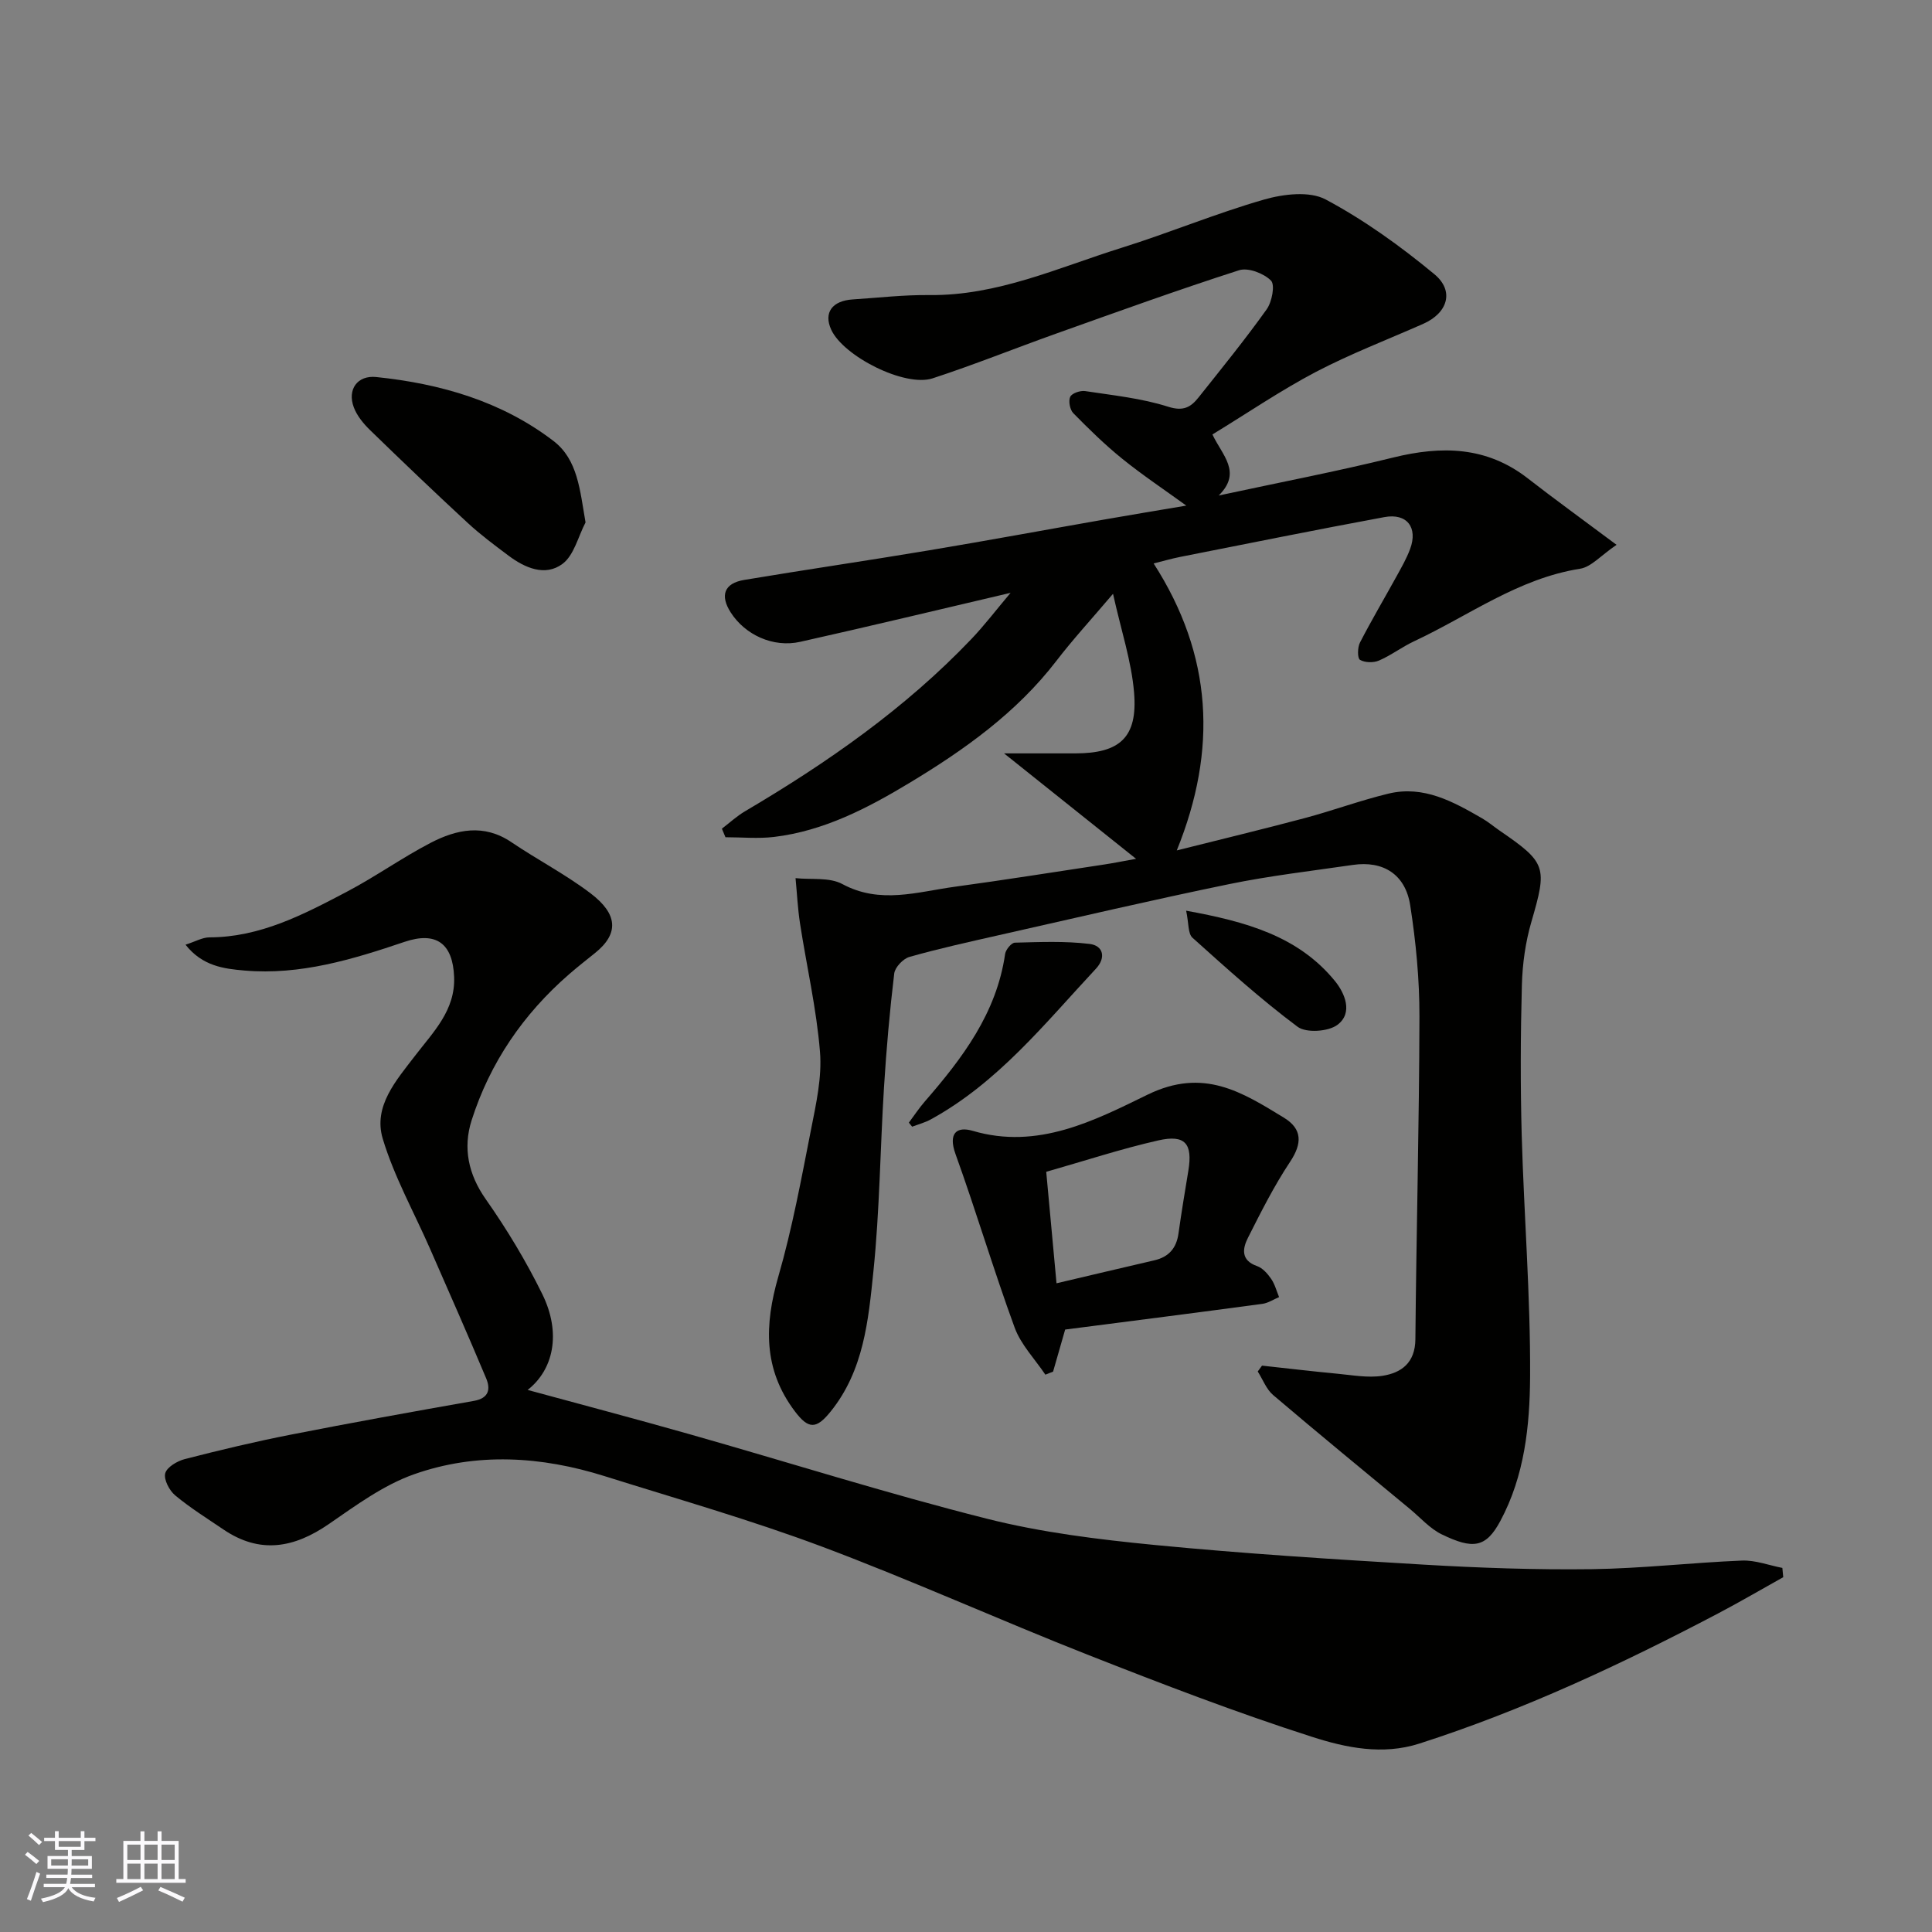
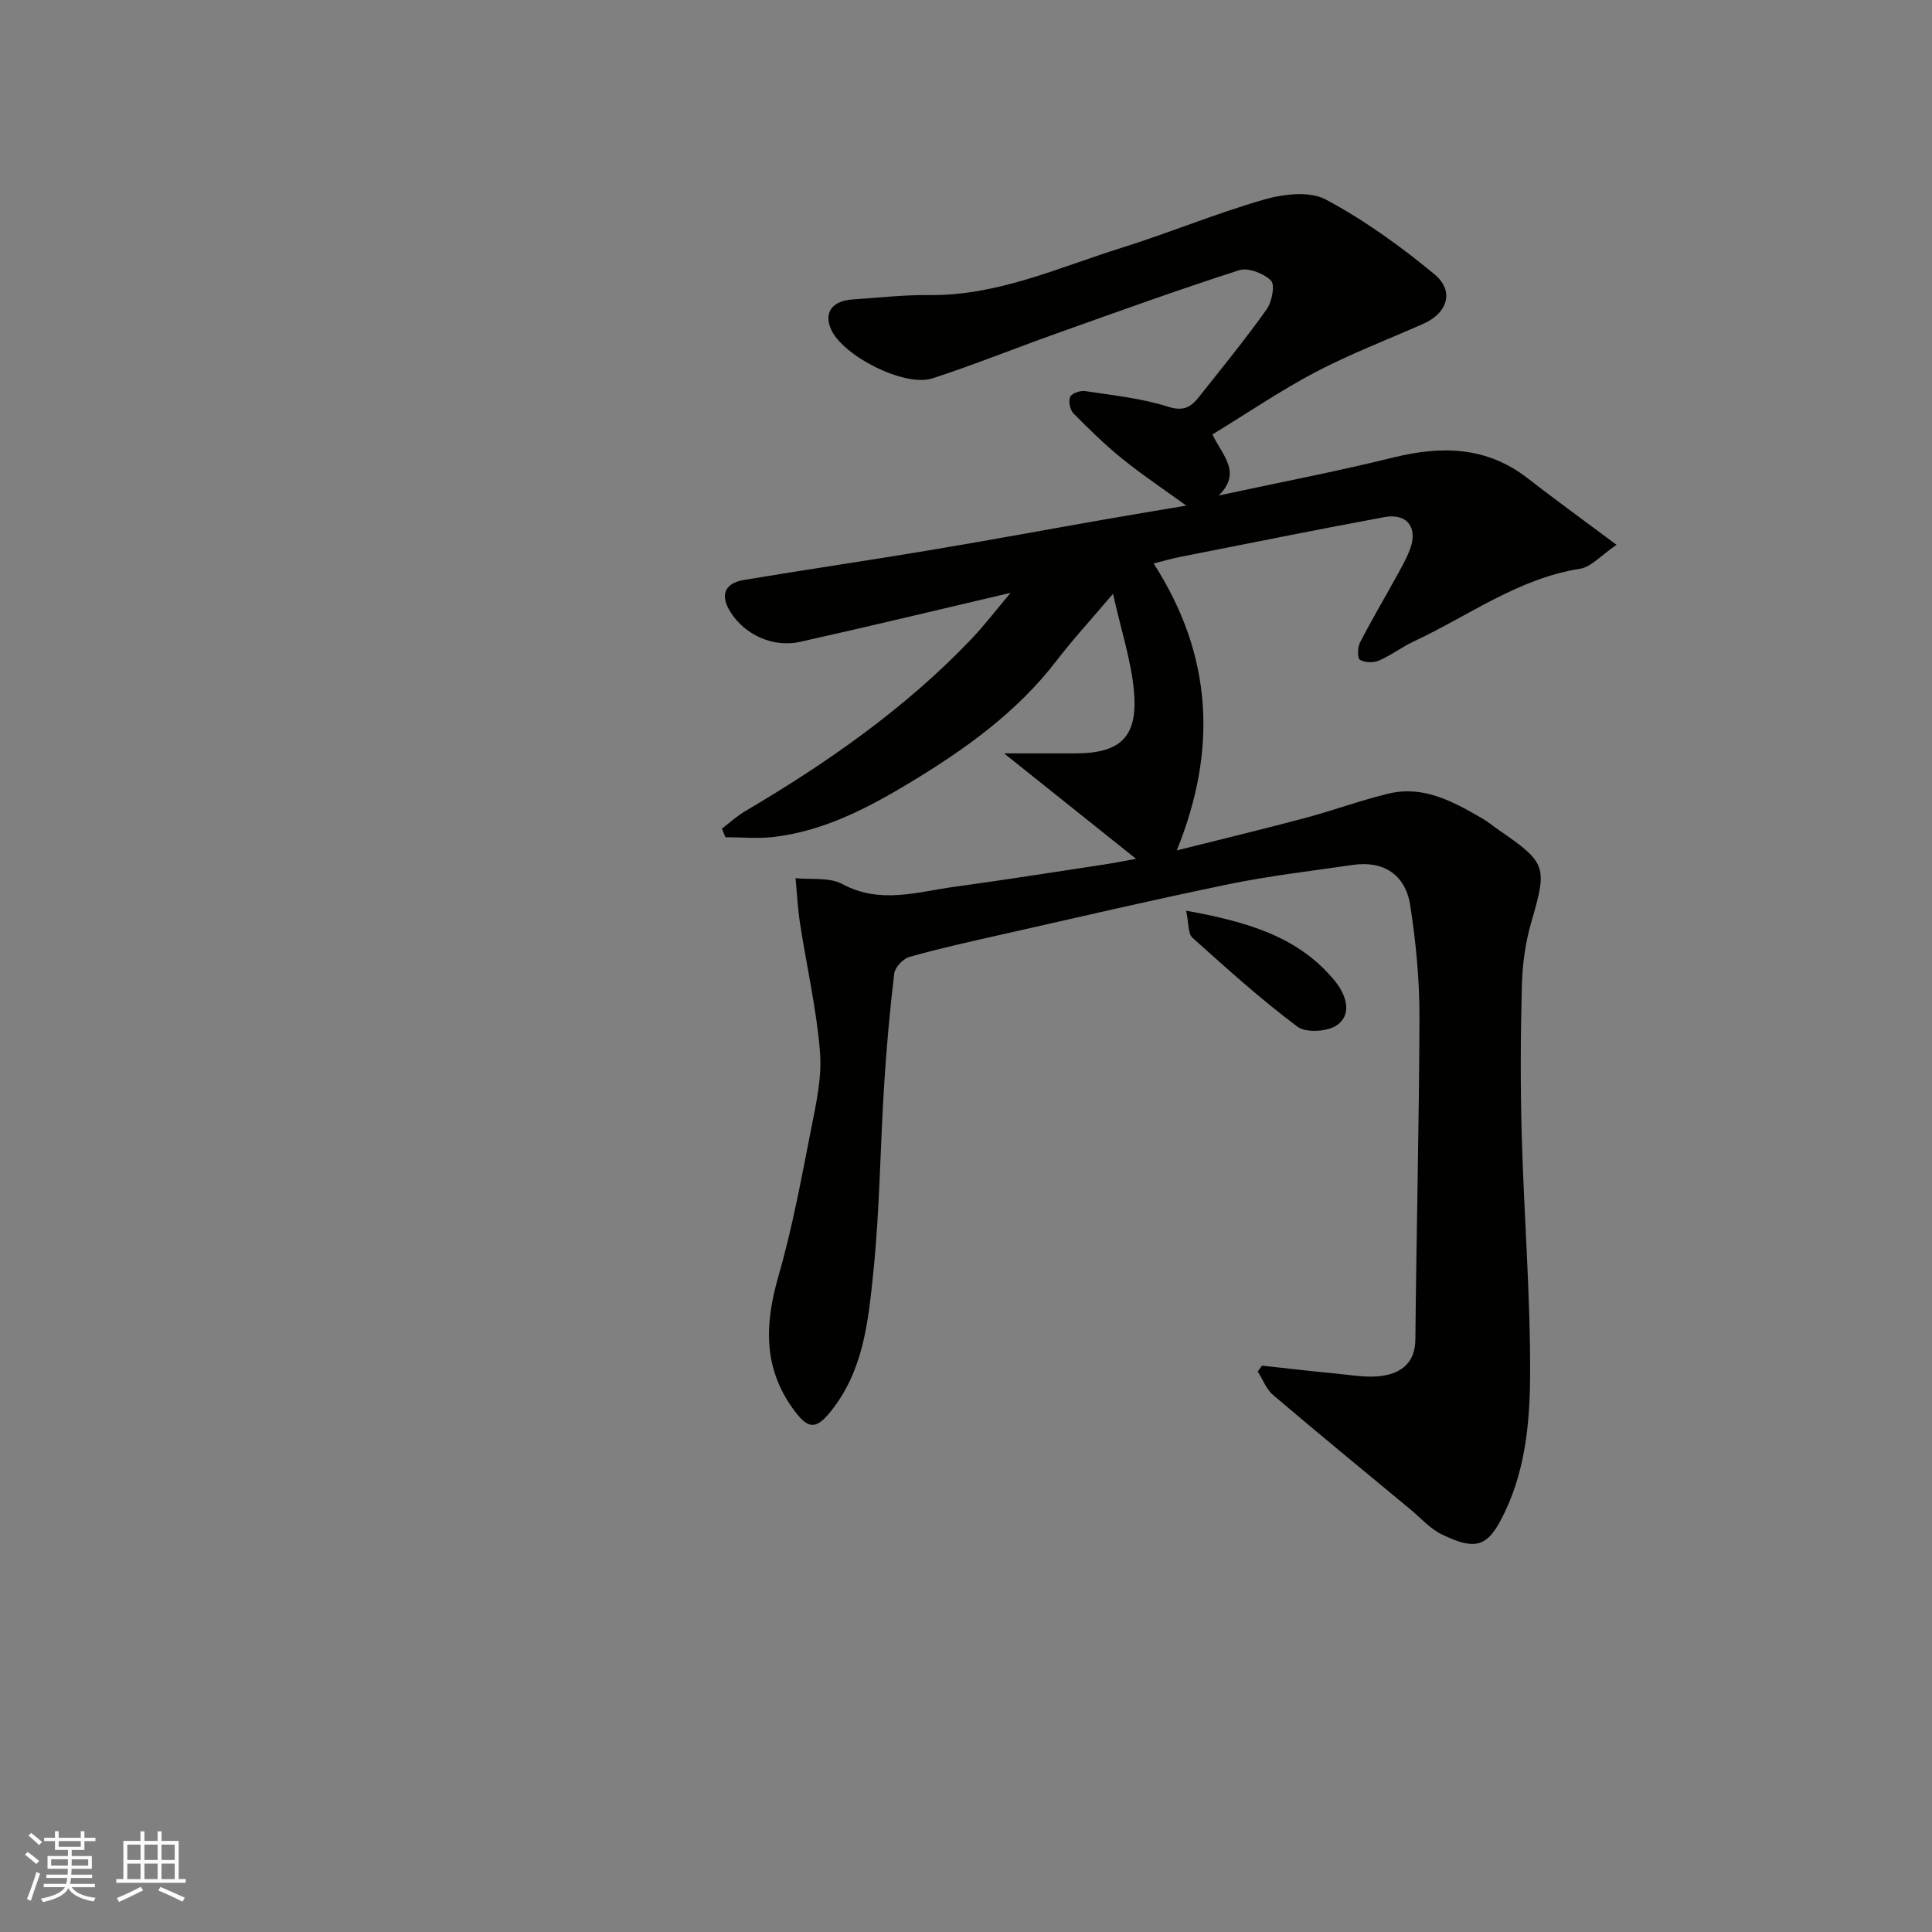
<svg xmlns="http://www.w3.org/2000/svg" enable-background="new 0 0 400 400" viewBox="0 0 400 400">
  <rect x="0" y="0" width="400" height="400" fill="#808080" stroke="none" />
  <g fill="#010100">
    <path d="m251.02 89.95c2.01 4.31 6.2 7.81 1.3 12.64 12.72-2.74 24.49-4.99 36.11-7.86 10.02-2.47 19.34-2.33 27.87 4.3 5.55 4.32 11.26 8.44 18.39 13.77-3.27 2.22-5.25 4.59-7.55 4.95-12.81 2.02-23.04 9.72-34.35 15.01-2.51 1.17-4.76 2.91-7.29 4-1.13.49-2.92.45-3.93-.15-.55-.33-.52-2.57-.01-3.56 2.39-4.64 5.05-9.13 7.57-13.71 1.02-1.85 2.09-3.71 2.82-5.68 1.65-4.45-.66-7.46-5.32-6.6-14.1 2.61-28.16 5.45-42.23 8.23-2.02.4-3.99.99-5.55 1.37 12.2 18.99 13.26 38.5 4.79 59.41 8.8-2.21 17.69-4.35 26.52-6.7 5.81-1.55 11.47-3.65 17.31-5.06 7.27-1.75 13.4 1.66 19.39 5.12 1.27.73 2.4 1.7 3.61 2.53 9.75 6.69 9.89 7.54 6.58 18.92-1.22 4.19-1.84 8.66-1.96 13.03-.28 10.32-.32 20.67-.04 30.99.47 16.71 1.83 33.41 1.74 50.11-.06 10.18-1.14 20.55-6.17 29.91-2.99 5.58-5.7 5.87-12.13 2.75-2.44-1.19-4.38-3.42-6.53-5.21-9.48-7.85-19-15.66-28.37-23.63-1.42-1.21-2.14-3.23-3.19-4.88.3-.4.59-.81.89-1.21 5.18.56 10.36 1.18 15.55 1.67 3.12.29 6.33.9 9.36.44 3.96-.61 6.79-2.7 6.84-7.56.2-22.27.79-44.53.84-66.8.02-7.69-.73-15.45-1.91-23.05-1-6.44-5.61-9.28-11.86-8.37-8.56 1.25-17.18 2.24-25.64 3.98-15.94 3.28-31.8 6.99-47.68 10.57-6.19 1.4-12.4 2.77-18.5 4.5-1.31.37-2.99 2.14-3.15 3.43-.94 7.84-1.63 15.71-2.12 23.59-.79 12.69-.89 25.45-2.19 38.09-1.04 10.12-1.99 20.51-8.86 29.02-2.96 3.67-4.57 3.7-7.4-.05-6.58-8.7-6.31-17.9-3.42-27.92 2.88-9.97 4.76-20.24 6.77-30.44 1.04-5.29 2.28-10.78 1.85-16.06-.72-8.91-2.76-17.7-4.13-26.56-.48-3.11-.63-6.27-.93-9.41 3.26.35 7.01-.22 9.68 1.22 7.85 4.23 15.55 1.61 23.3.56 10.36-1.41 20.69-3.06 31.03-4.62 1.59-.24 3.17-.56 6.49-1.16-9.43-7.54-17.77-14.19-27.33-21.83h12.76 2c9.22-.01 12.92-3.31 12.16-12.56-.53-6.5-2.68-12.87-4.36-20.48-4.59 5.4-8.35 9.49-11.72 13.88-8.26 10.75-19.1 18.45-30.47 25.3-8.64 5.21-17.72 9.93-28.01 11.16-3.3.39-6.69.06-10.04.06-.25-.59-.49-1.18-.74-1.77 1.59-1.21 3.08-2.6 4.8-3.61 17.02-10.04 33.14-21.27 46.85-35.65 2.68-2.81 5.05-5.93 8.12-9.57-15.06 3.53-29.27 6.95-43.54 10.14-5.61 1.26-11.43-1.43-14.41-6.09-2.25-3.52-1.34-6.03 2.78-6.72 12.73-2.13 25.5-3.99 38.23-6.12 12.23-2.04 24.42-4.3 36.64-6.44 5.46-.96 10.94-1.86 16.68-2.83-4.51-3.27-9.04-6.29-13.25-9.69-3.59-2.9-6.91-6.15-10.15-9.45-.7-.72-1.04-2.52-.63-3.39.35-.74 2.09-1.33 3.09-1.18 5.77.88 11.67 1.48 17.19 3.24 3.17 1.01 4.7.07 6.29-1.93 4.79-6.02 9.65-12 14.11-18.25 1.09-1.54 1.76-5.06.88-5.94-1.49-1.5-4.72-2.74-6.6-2.14-12.7 4.08-25.25 8.62-37.82 13.1-8.56 3.05-17 6.46-25.63 9.28-5.75 1.88-18.47-4.56-21-10.08-1.6-3.49.17-5.99 4.49-6.26 5.27-.34 10.54-.96 15.8-.9 14.12.17 26.72-5.68 39.75-9.76 9.93-3.1 19.58-7.14 29.57-10.01 4.01-1.15 9.42-1.81 12.77-.02 7.99 4.26 15.49 9.67 22.49 15.46 4.23 3.5 2.75 8.05-2.28 10.28-7.44 3.29-15.07 6.21-22.26 9.97-7.21 3.79-13.97 8.4-21.4 12.94z" />
-     <path d="m369.2 326.54c-4.49 2.5-8.93 5.11-13.48 7.5-19.96 10.49-40.33 20.04-61.86 26.95-7.63 2.45-15.24.85-22.23-1.4-15.62-5.01-30.97-10.91-46.24-16.92-18.48-7.27-36.6-15.48-55.19-22.45-14.76-5.53-29.97-9.87-45.02-14.6-13.1-4.12-26.49-4.97-39.48-.38-6.31 2.23-12.02 6.44-17.62 10.3-7.2 4.96-14.26 6.25-21.81 1.13-3.38-2.29-6.86-4.46-9.99-7.06-1.22-1.01-2.41-3.29-2.07-4.58.34-1.28 2.5-2.55 4.08-2.95 7.24-1.86 14.52-3.6 21.86-5.04 12.62-2.48 25.29-4.77 37.96-7 3.11-.55 3.48-2.42 2.55-4.66-3.77-8.99-7.72-17.92-11.63-26.85-3.32-7.58-7.43-14.92-9.79-22.78-2.01-6.71 2.8-12.08 6.72-17.2 3.75-4.9 8.34-9.38 8.06-16.31-.28-6.91-3.71-9.45-10.26-7.24-10.76 3.64-21.59 6.93-33.13 5.94-4.27-.37-8.71-.9-12.22-5.35 2.03-.65 3.49-1.51 4.95-1.52 10.55-.02 19.53-4.76 28.46-9.45 5.91-3.11 11.4-7.03 17.32-10.11 5.39-2.8 11.04-4 16.73-.15 5.4 3.65 11.25 6.68 16.42 10.61 5.55 4.22 5.99 8.28.86 12.38-1.79 1.43-3.6 2.86-5.33 4.36-9.49 8.25-16.39 18.33-20.19 30.28-1.79 5.65-.7 11.11 2.94 16.29 4.37 6.22 8.35 12.82 11.7 19.64 4.01 8.15 2.29 15.7-3.03 19.85 10.89 2.97 22.24 5.96 33.54 9.17 20.49 5.82 40.81 12.26 61.45 17.47 11.35 2.87 23.15 4.32 34.84 5.46 18.52 1.8 37.11 2.97 55.68 4.07 11.58.68 23.2 1.09 34.8.94 10.38-.14 20.73-1.36 31.11-1.78 2.76-.11 5.57.98 8.36 1.52.06.64.12 1.28.18 1.92z" />
-     <path d="m220.53 275.27c-.84 2.94-1.67 5.83-2.5 8.71-.53.21-1.07.42-1.6.63-2.16-3.23-5.06-6.2-6.36-9.75-4.35-11.87-7.95-24.02-12.24-35.92-1.53-4.25.17-5.81 3.57-4.81 13.47 3.97 25.21-2.14 36.19-7.49 11.59-5.65 19.53-.54 28.22 4.76 3.86 2.35 3.81 5.36 1.27 9.17-3.31 4.98-6.02 10.38-8.72 15.73-1.12 2.22-1.48 4.65 1.9 5.83 1.15.4 2.18 1.57 2.91 2.63.77 1.11 1.12 2.51 1.65 3.79-1.15.48-2.27 1.24-3.47 1.4-13.45 1.81-26.91 3.53-40.82 5.32zm-1.79-9.58c7.27-1.71 13.75-3.25 20.24-4.75 2.99-.69 4.58-2.5 5.01-5.54.61-4.36 1.33-8.7 2.05-13.05.91-5.57-.66-7.51-6.23-6.24-7.68 1.74-15.2 4.22-23.2 6.5.72 7.81 1.41 15.3 2.13 23.08z" />
-     <path d="m121.23 108.16c-1.54 2.94-2.38 6.81-4.78 8.59-3.57 2.65-7.76.85-11.18-1.72-2.88-2.16-5.79-4.32-8.43-6.76-6.82-6.3-13.53-12.72-20.19-19.19-1.38-1.34-2.74-2.98-3.4-4.75-1.38-3.68.73-6.67 4.64-6.27 13.29 1.37 25.96 5.02 36.69 13.23 5.06 3.87 5.48 10.18 6.65 16.87z" />
-     <path d="m188.17 232.43c1.1-1.47 2.11-3.01 3.31-4.39 7.79-8.96 14.85-18.28 16.62-30.54.13-.89 1.3-2.31 2.02-2.33 5.15-.13 10.36-.36 15.46.26 2.84.34 3.46 2.83 1.32 5.13-10.56 11.32-20.27 23.57-34.19 31.2-1.2.66-2.57 1.02-3.86 1.51-.22-.27-.45-.56-.68-.84z" />
    <path d="m245.58 188.55c12.4 2.26 23.17 5.24 30.78 14.53 2.05 2.5 3.84 6.61.56 9.09-1.89 1.43-6.49 1.74-8.27.41-7.61-5.68-14.69-12.08-21.77-18.44-.94-.85-.74-2.97-1.3-5.59z" />
  </g>
  <path d="m5.17 384 .55-.58c.85.61 1.65 1.24 2.4 1.87l-.59.64c-.83-.73-1.62-1.37-2.36-1.93m1.22 9.53-.82-.34c.71-1.76 1.37-3.64 1.98-5.63.24.13.5.25.76.36-.6 1.67-1.24 3.54-1.92 5.61m-.5-13.5.57-.54c.56.44 1.31 1.06 2.26 1.87l-.64.64c-.68-.66-1.41-1.32-2.19-1.97m3.25.46h2.24v-1.36h.77v1.36h4.57v-1.36h.76v1.36h2.28v.69h-2.28v1.84h-2.64v1.26h4.18v2.64h-4.21c0 .45-.02.86-.05 1.21h4.32v.69h-4.38c-.04.34-.1.75-.19 1.22h5.15v.69h-4.82c.87 1.19 2.51 1.92 4.93 2.19-.17.31-.3.57-.37.76-2.77-.49-4.52-1.41-5.26-2.76-.56 1.26-2.3 2.23-5.24 2.9-.12-.24-.26-.48-.43-.72 2.73-.55 4.38-1.34 4.96-2.38h-4.38v-.69h4.65c.1-.38.17-.79.21-1.22h-4.32v-.69h4.4c.03-.34.05-.75.05-1.21h-4.2v-2.64h4.23v-1.26h-2.69v-1.84h-2.24zm1.46 4.46v1.29h3.45c.01-.4.02-.57.01-.53v-.32-.45h-3.46zm1.55-2.59h4.57v-1.19h-4.57zm6.11 2.59h-3.42v.77c-.01.19-.01.37-.02.53h3.44z" fill="#fbfafc" />
  <path d="m32.63 379.16h.82v1.98h3.54v7.89h1.45v.78h-14.36v-.78h1.46v-7.89h3.54v-1.98h.82v1.98h2.73zm-3.49 11.48.5.73c-1.61.82-3.28 1.63-5 2.41-.13-.27-.28-.55-.44-.82 1.75-.72 3.4-1.49 4.94-2.32m-2.78-5.55h2.73v-3.18h-2.73zm0 3.95h2.73v-3.2h-2.73zm3.54-3.95h2.73v-3.18h-2.73zm0 3.95h2.73v-3.2h-2.73zm7.89 4.68c-1.84-.92-3.51-1.7-5.02-2.32l.45-.73c1.89.8 3.57 1.55 5.04 2.23zm-1.62-11.81h-2.73v3.18h2.73zm-2.73 7.13h2.73v-3.2h-2.73z" fill="#fbfafc" />
</svg>